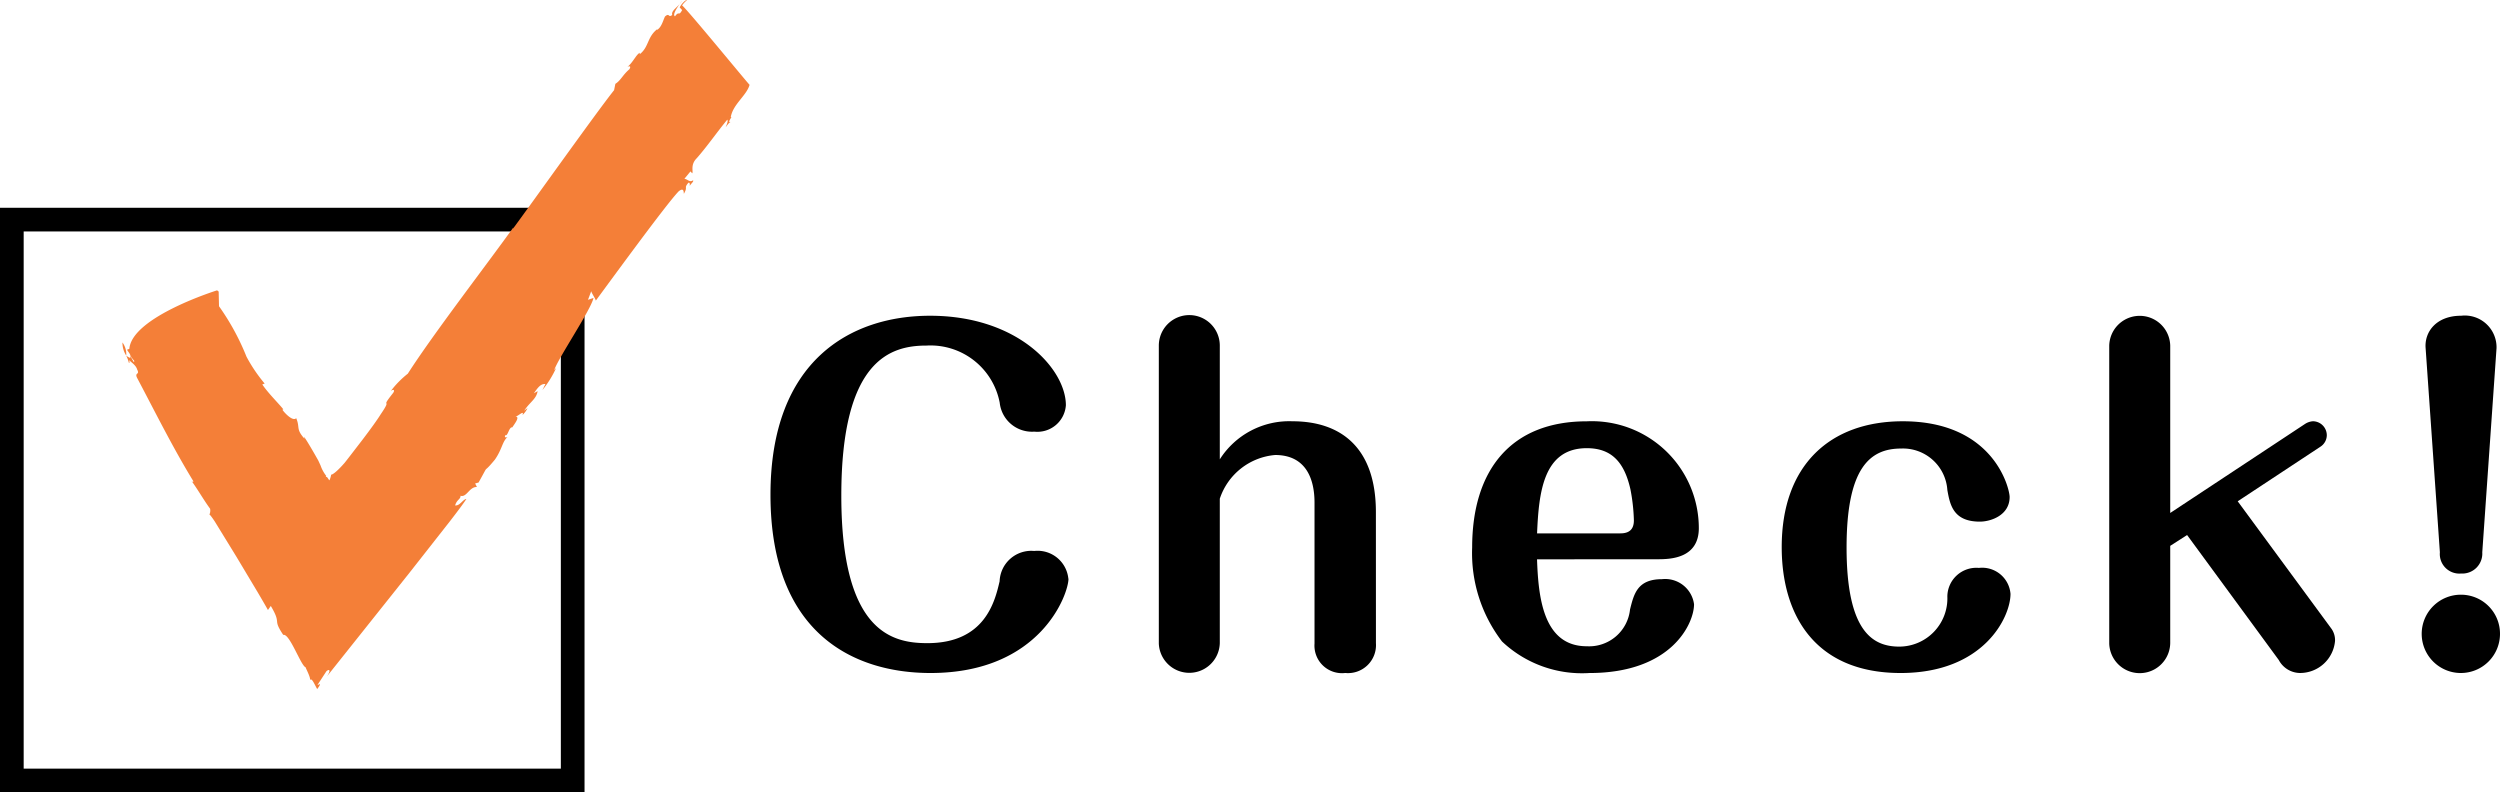
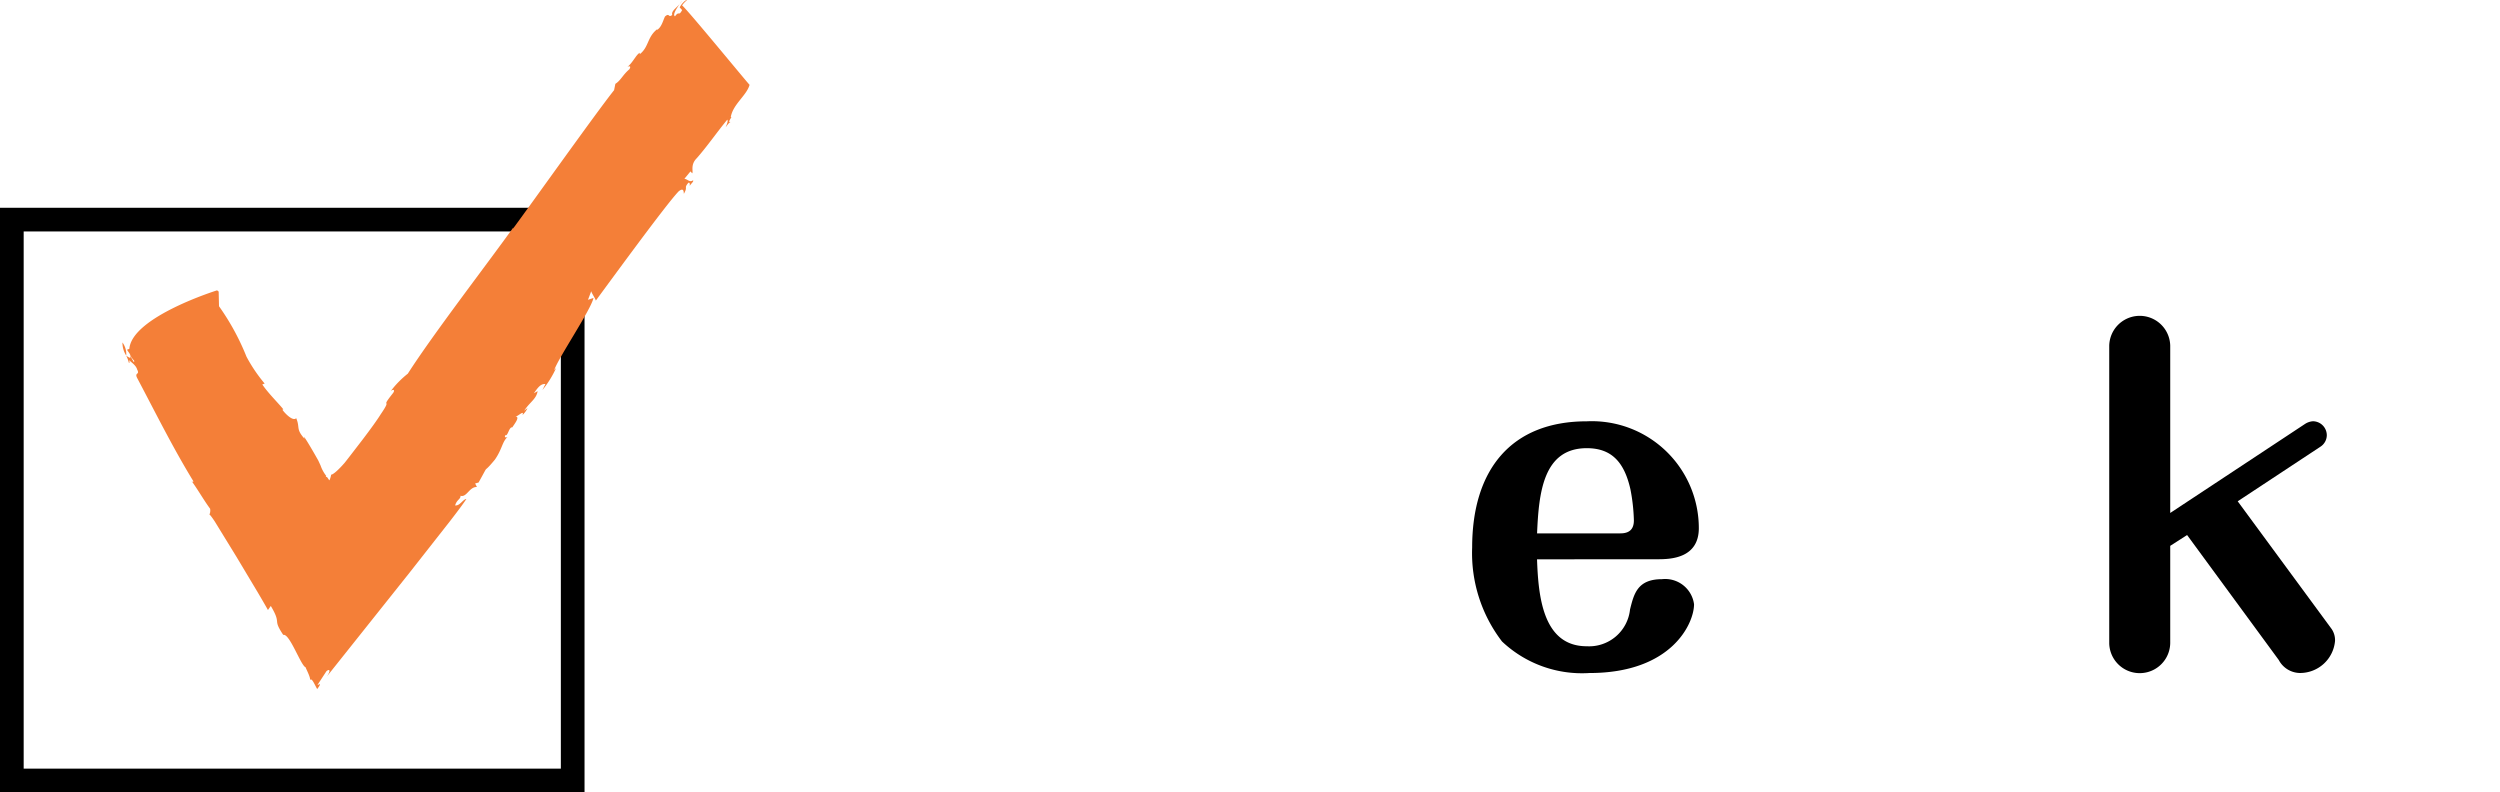
<svg xmlns="http://www.w3.org/2000/svg" width="131.856" height="41.788" viewBox="0 0 131.856 41.788">
  <defs>
    <clipPath id="clip-path">
      <rect id="長方形_681" data-name="長方形 681" width="131.856" height="41.788" transform="translate(0 0)" fill="none" />
    </clipPath>
  </defs>
  <g id="グループ_745" data-name="グループ 745" transform="translate(0 0)">
    <g id="グループ_744" data-name="グループ 744" clip-path="url(#clip-path)">
-       <path id="パス_3118" data-name="パス 3118" d="M56.354,30.523c0,.8-1.46,4.973-7.276,4.973-3.97,0-8.441-2.007-8.441-9.4,0-7.094,4.243-9.443,8.417-9.443,4.654,0,7.163,2.828,7.163,4.722a1.507,1.507,0,0,1-1.665,1.391,1.713,1.713,0,0,1-1.825-1.528,3.715,3.715,0,0,0-3.854-3.012c-1.872,0-4.5.707-4.5,7.916,0,7.232,2.715,7.779,4.539,7.779,3.035,0,3.559-2.19,3.81-3.262a1.671,1.671,0,0,1,1.825-1.6,1.63,1.63,0,0,1,1.8,1.46" />
-       <path id="パス_3119" data-name="パス 3119" d="M72.57,33.922a1.477,1.477,0,0,1-1.619,1.573,1.453,1.453,0,0,1-1.62-1.551V26.508c0-1.255-.456-2.51-2.076-2.51a3.375,3.375,0,0,0-2.92,2.305v7.619a1.609,1.609,0,0,1-3.216.022V18.227a1.608,1.608,0,0,1,3.216,0v6a4.34,4.34,0,0,1,3.833-2.008c2.508,0,4.4,1.346,4.4,4.791Z" />
      <path id="パス_3120" data-name="パス 3120" d="M81.067,29.5c.068,1.939.3,4.585,2.623,4.585a2.169,2.169,0,0,0,2.281-1.938c.206-.822.388-1.6,1.688-1.6a1.535,1.535,0,0,1,1.689,1.323c0,1-1.164,3.627-5.521,3.627a6.14,6.14,0,0,1-4.608-1.665,7.654,7.654,0,0,1-1.574-4.95c0-4.129,2.076-6.661,6.045-6.661A5.643,5.643,0,0,1,89.6,27.854c0,1.6-1.5,1.642-2.167,1.642Zm4.4-1.369c.479,0,.708-.228.708-.684a9.8,9.8,0,0,0-.183-1.642c-.319-1.415-.981-2.167-2.3-2.167-2.3,0-2.532,2.349-2.623,4.493Z" />
-       <path id="パス_3121" data-name="パス 3121" d="M106.039,31.322c0,1.231-1.414,4.174-5.794,4.174-4.518,0-6.273-3.057-6.273-6.638,0-4.334,2.554-6.639,6.386-6.639,4.814,0,5.635,3.559,5.635,3.993,0,.958-.98,1.3-1.574,1.3-1.414,0-1.574-.913-1.711-1.666a2.346,2.346,0,0,0-2.44-2.189c-1.666,0-2.875,1.049-2.875,5.224,0,4.448,1.392,5.223,2.783,5.223a2.544,2.544,0,0,0,2.532-2.645,1.529,1.529,0,0,1,1.666-1.506,1.5,1.5,0,0,1,1.665,1.369" />
      <path id="パス_3122" data-name="パス 3122" d="M122.972,33.169a1.047,1.047,0,0,1,.183.639,1.853,1.853,0,0,1-1.871,1.687,1.284,1.284,0,0,1-1.095-.683l-4.836-6.593-.89.57v5.133a1.609,1.609,0,0,1-3.217.022V18.227a1.609,1.609,0,0,1,3.217,0v8.828l7.117-4.7a.875.875,0,0,1,.412-.137.74.74,0,0,1,.729.753.73.73,0,0,1-.342.593l-4.357,2.875Z" />
-       <path id="パス_3123" data-name="パス 3123" d="M131.856,33.443a2.065,2.065,0,1,1-2.053-2.077,2.058,2.058,0,0,1,2.053,2.077m-.935-4.312a1.054,1.054,0,0,1-1.118,1.118,1.031,1.031,0,0,1-1.118-1.118l-.752-10.767c-.07-.844.547-1.711,1.87-1.711a1.675,1.675,0,0,1,1.87,1.711Z" />
      <rect id="長方形_680" data-name="長方形 680" width="29.581" height="29.581" transform="translate(0.624 11.583)" fill="none" stroke="#000" stroke-miterlimit="10" stroke-width="1.249" />
      <path id="パス_3124" data-name="パス 3124" d="M6.459,18.063a1.233,1.233,0,0,0,.2.693,1.047,1.047,0,0,0-.2-.693" fill="#f47f38" />
      <path id="パス_3125" data-name="パス 3125" d="M6.658,18.762l0,0,0-.009Z" fill="#f47f38" />
      <path id="パス_3126" data-name="パス 3126" d="M35.97.036c-.037.054-.08.114-.124.176A.79.79,0,0,0,35.97.036" fill="#f47f38" />
      <path id="パス_3127" data-name="パス 3127" d="M14.132,32.174l.151-.215c.6,1.012.059.637.657,1.528.333-.1.938,1.65,1.182,1.708-.01.036.265.519.231.671.093-.137.228.22.376.477a1.687,1.687,0,0,0,.118-.171c.08-.189-.051-.025-.1-.051l.473-.725c.179-.137.227-.022.023.279l4.348-5.459L23.724,27.5c.4-.517.72-.944.875-1.185-.2.032-.339.369-.594.343.086-.314.3-.327.283-.511.328.105.465-.48.866-.461L25.06,25.5l.181-.051c.655-1.171.11-.3.86-1.206.392-.559.386-.971.691-1.215-.035.043-.216.094-.146-.075.146.075.193-.444.375-.413.089-.149.446-.582.155-.565.146-.009.486-.378.381-.084a1.234,1.234,0,0,0,.268-.366l-.181.135c.321-.472.645-.614.712-1.03l-.2.113c.2-.279.356-.515.611-.488l-.159.318a5.315,5.315,0,0,0,.728-1.175l-.107.13c.191-.609,1.954-3.21,2.073-3.815l-.29.1.175-.465c-.036.044.3.518.226.522.607-.818,3.721-5.1,4.384-5.781.305-.244.255.11.274.13.23-.405-.022-.268.228-.571.09-.066.092.1.075.161.089-.148.232-.239.177-.3-.179.133-.291-.067-.455-.078l.321-.39.092.1c.072-.087-.115-.448.243-.8.554-.63,1.07-1.38,1.606-2.029.055.059-.015.227-.085.4.072-.088.16-.237.269-.284-.236.076.14-.338,0-.248.116-.687.837-1.139.992-1.706C39.329,4.26,36.25.5,35.974.284A1.435,1.435,0,0,1,36.243,0c-.091-.015-.324.225-.394.393l.129.138c-.195.362-.146.008-.377.33-.133-.076.062-.385.246-.649-.19.219-.453.38-.392.575-.216.177-.13-.137-.381.083-.106.213-.173.546-.408.7l-.018-.02c-.521.421-.422.932-.908,1.31V2.783c-.2.113-.356.514-.661.758.09-.067.235-.075.111.117-.342.288-.446.583-.734.764l-.068.334c-.946,1.188-4.424,6.081-5.333,7.307L27.072,12c-1.354,1.891-4.264,5.673-5.561,7.706a5.143,5.143,0,0,0-.9.916c.18-.134.218-.012.111.118-.731.928.032.125-.644,1.112-.182.294-.526.77-.953,1.332l-.693.9c-.1.129-.3.388-.293.369l-.1.111c-.272.294-.5.482-.574.469a1.025,1.025,0,0,1-.091.3c-.063-.049-.11-.219-.192-.174l.024-.06a1.9,1.9,0,0,1-.3-.552l-.084-.183-.039-.083-.185-.325c-.244-.425-.447-.763-.566-.926l.028.109c-.473-.533-.22-.572-.438-1.084-.172.187-.6-.258-.729-.446l.05-.019c-.211-.276-.791-.84-1.109-1.313l.125-.048A8.047,8.047,0,0,1,13,18.811a12.739,12.739,0,0,0-1.449-2.659l-.018-.774-.083-.065s-4.492,1.4-4.628,3.085l-.125.049.154.226c.11.314.32.366.195.414l-.215-.393c.135.3-.043.141-.172.071a1.5,1.5,0,0,1,.134.362c.077.03.023-.069.022-.128.13.128.363.276.42.493.161.3-.174.128.014.473C8.22,21.8,9.111,23.6,10.2,25.384c-.023.069-.05.019-.1-.02.37.512.638,1,.982,1.468a.5.5,0,0,1-.041.315c.012-.034.125.115.288.359.306.5.715,1.164,1.13,1.84l1.137,1.9c.312.529.524.9.534.927" fill="#f47f38" />
    </g>
  </g>
</svg>